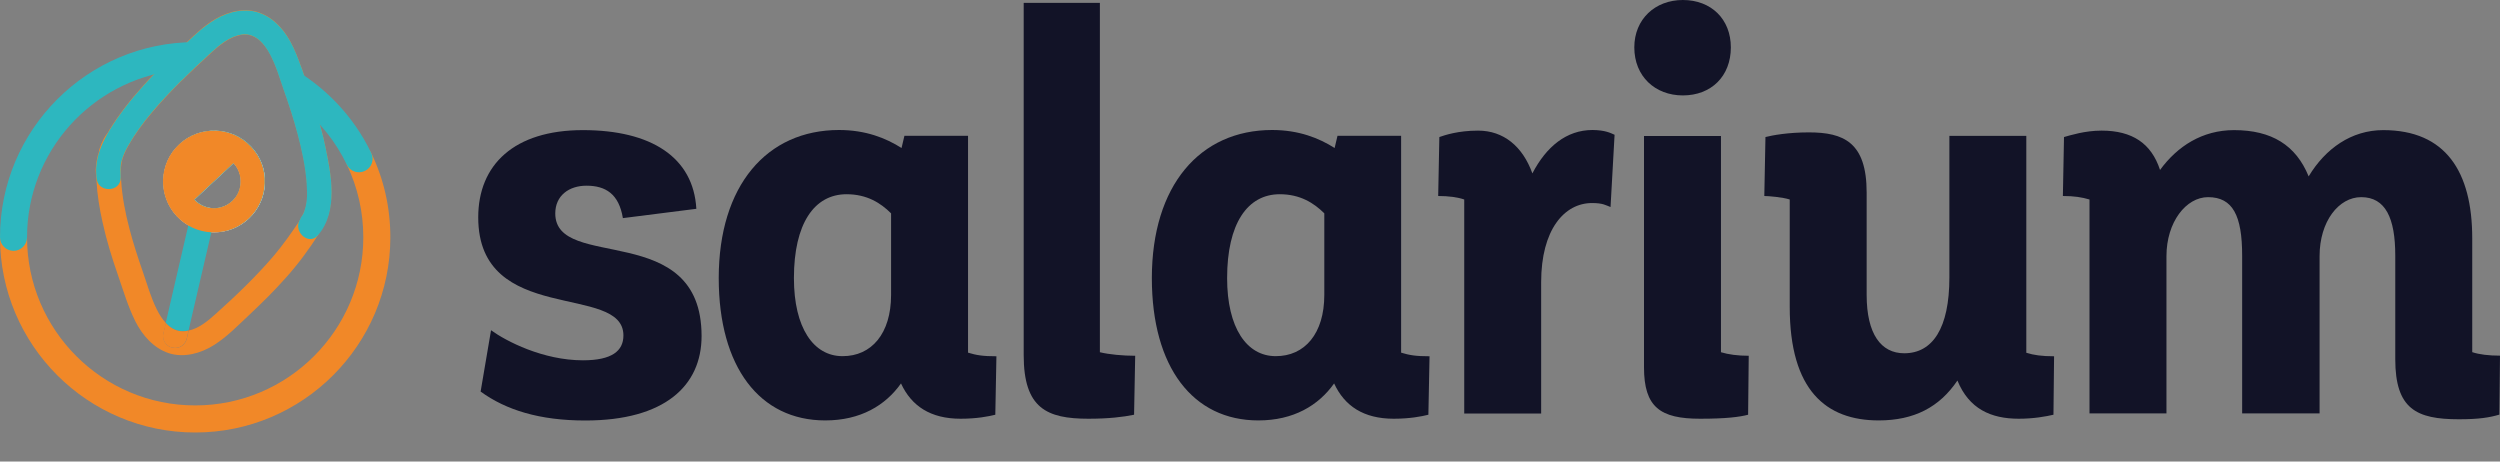
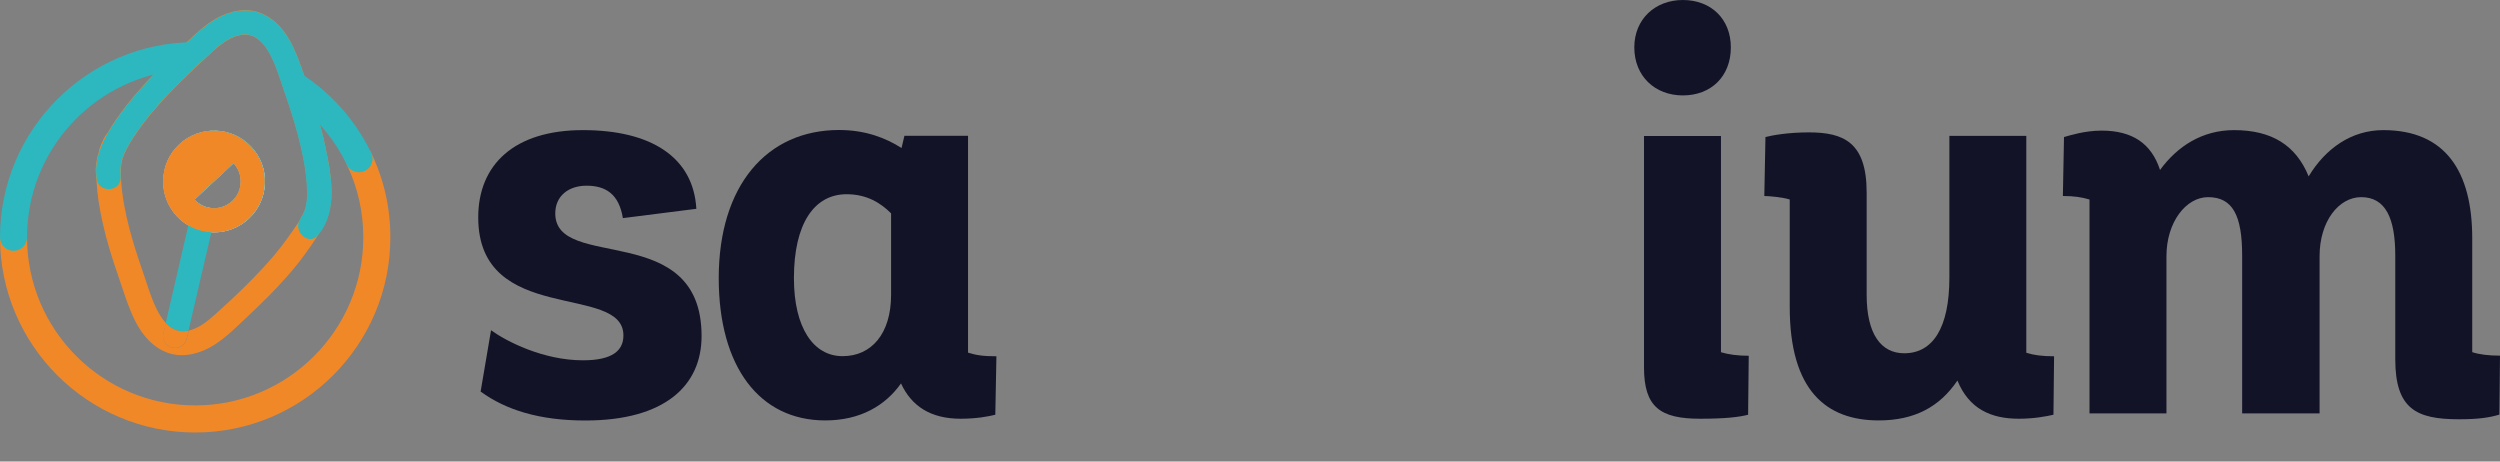
<svg xmlns="http://www.w3.org/2000/svg" width="65" height="12" viewBox="0 0 65 12" fill="none">
  <rect x="0" y="0" width="65" height="12" fill="#808080" stroke="none" />
  <g clip-path="url(#clip0_802_27026)">
    <path d="M15.156 3.383C16.931 3.383 18.029 4.089 18.105 5.429L16.195 5.671C16.091 5.04 15.744 4.828 15.248 4.828C14.797 4.828 14.437 5.083 14.437 5.55C14.437 7.069 18.241 5.7 18.241 8.737C18.241 10.031 17.28 10.933 15.218 10.933C14.031 10.933 13.159 10.662 12.496 10.181L12.767 8.586C13.159 8.871 14.12 9.368 15.156 9.368C15.908 9.368 16.209 9.126 16.209 8.721C16.209 7.351 12.434 8.479 12.434 5.652C12.434 4.285 13.366 3.383 15.156 3.383Z" fill="#121327" />
    <path d="M25.907 9.263L25.878 10.783C25.698 10.828 25.397 10.887 24.975 10.887C24.194 10.887 23.697 10.557 23.426 9.969C23.021 10.541 22.374 10.931 21.455 10.931C19.756 10.931 18.687 9.548 18.687 7.231C18.687 4.825 19.936 3.38 21.815 3.38C22.508 3.38 23.034 3.59 23.44 3.848L23.515 3.531H25.169V9.169C25.381 9.234 25.545 9.263 25.907 9.263ZM23.168 7.668V5.547C22.897 5.276 22.538 5.05 22.011 5.05C21.168 5.05 20.642 5.818 20.642 7.231C20.642 8.525 21.152 9.26 21.904 9.26C22.658 9.263 23.168 8.675 23.168 7.668Z" fill="#121327" />
-     <path d="M26.613 0.075H28.597V9.158C28.839 9.217 29.199 9.25 29.515 9.25L29.486 10.783C29.201 10.842 28.825 10.887 28.299 10.887C27.217 10.887 26.616 10.616 26.616 9.234V0.075H26.613Z" fill="#121327" />
-     <path d="M37.168 9.263L37.138 10.783C36.958 10.828 36.657 10.887 36.236 10.887C35.455 10.887 34.958 10.557 34.687 9.969C34.281 10.541 33.634 10.931 32.716 10.931C31.016 10.931 29.948 9.548 29.948 7.231C29.948 4.825 31.196 3.38 33.076 3.38C33.768 3.38 34.295 3.59 34.7 3.848L34.775 3.531H36.429V9.169C36.641 9.234 36.808 9.263 37.168 9.263ZM34.432 7.668V5.547C34.16 5.276 33.801 5.05 33.274 5.05C32.431 5.05 31.905 5.818 31.905 7.231C31.905 8.525 32.415 9.26 33.167 9.26C33.922 9.263 34.432 8.675 34.432 7.668Z" fill="#121327" />
-     <path d="M41.979 3.504L41.874 5.383C41.754 5.338 41.678 5.279 41.394 5.279C40.672 5.279 40.07 5.971 40.07 7.338V10.751H38.07V5.187C37.903 5.128 37.664 5.096 37.393 5.096L37.423 3.563C37.557 3.517 37.904 3.396 38.43 3.396C39.09 3.396 39.587 3.802 39.842 4.508C40.202 3.815 40.728 3.38 41.405 3.38C41.738 3.383 41.874 3.458 41.979 3.504Z" fill="#121327" />
    <path d="M43.754 2.481C43.032 2.481 42.492 1.984 42.492 1.232C42.492 0.497 43.034 0 43.754 0C44.49 0 45.002 0.497 45.002 1.232C45.002 1.984 44.49 2.481 43.754 2.481ZM44.745 9.158C44.941 9.217 45.18 9.25 45.467 9.25L45.451 10.783C45.225 10.842 44.879 10.887 44.202 10.887C43.166 10.887 42.744 10.587 42.744 9.55V3.536H44.745V9.158Z" fill="#121327" />
    <path d="M53.406 9.263L53.39 10.783C53.194 10.828 52.88 10.887 52.488 10.887C51.766 10.887 51.194 10.632 50.893 9.894C50.426 10.587 49.766 10.931 48.847 10.931C47.478 10.931 46.533 10.149 46.533 7.982V5.187C46.353 5.128 45.977 5.096 45.872 5.096L45.902 3.563C46.082 3.517 46.487 3.442 47.029 3.442C47.932 3.442 48.533 3.697 48.533 5.005V7.666C48.533 8.689 48.909 9.185 49.51 9.185C50.246 9.185 50.684 8.538 50.684 7.215V3.533H52.684V9.172C52.88 9.234 53.092 9.263 53.406 9.263Z" fill="#121327" />
    <path d="M65 9.247L64.984 10.78C64.729 10.855 64.458 10.901 63.931 10.901C62.82 10.901 62.277 10.63 62.277 9.338V6.645C62.277 5.668 62.022 5.126 61.391 5.126C60.806 5.126 60.309 5.757 60.309 6.659V10.748H58.296V6.645C58.296 5.609 58.054 5.126 57.41 5.126C56.838 5.126 56.328 5.773 56.328 6.659V10.748H54.327V5.187C54.131 5.128 53.922 5.096 53.635 5.096L53.664 3.563C53.831 3.517 54.206 3.396 54.641 3.396C55.439 3.396 55.935 3.727 56.161 4.419C56.612 3.802 57.259 3.383 58.086 3.383C59.063 3.383 59.694 3.775 60.025 4.586C60.46 3.864 61.136 3.383 61.963 3.383C63.588 3.383 64.278 4.465 64.278 6.194V9.156C64.458 9.217 64.713 9.247 65 9.247Z" fill="#121327" />
    <path d="M5.075 11.245C2.277 11.245 0 8.968 0 6.17C0 5.977 0.158 5.818 0.352 5.818C0.545 5.818 0.703 5.977 0.703 6.17C0.703 8.581 2.663 10.541 5.075 10.541C7.486 10.541 9.446 8.581 9.446 6.17C9.446 5.51 9.301 4.873 9.019 4.283C8.936 4.108 9.008 3.896 9.183 3.813C9.36 3.727 9.569 3.802 9.652 3.977C9.983 4.664 10.149 5.402 10.149 6.17C10.149 8.968 7.875 11.245 5.075 11.245Z" fill="#F18828" />
    <path d="M8.576 4.441C8.562 4.331 8.543 4.226 8.522 4.124C8.511 4.068 8.5 4.014 8.49 3.966C8.479 3.907 8.466 3.853 8.455 3.796C8.417 3.611 8.372 3.423 8.318 3.241C8.243 2.967 8.159 2.698 8.068 2.433C8.014 2.282 7.966 2.126 7.912 1.971C7.824 1.713 7.733 1.458 7.617 1.214C7.445 0.84 7.171 0.499 6.782 0.341C6.393 0.185 5.955 0.287 5.603 0.491C5.324 0.652 5.091 0.873 4.857 1.095C4.793 1.152 4.733 1.211 4.672 1.273C4.444 1.49 4.215 1.705 3.995 1.933C3.904 2.024 3.815 2.118 3.732 2.215C3.404 2.578 3.098 2.964 2.841 3.38C2.827 3.402 2.816 3.426 2.806 3.447C2.806 3.447 2.803 3.45 2.798 3.456C2.795 3.458 2.795 3.458 2.79 3.464C2.779 3.474 2.776 3.485 2.771 3.49C2.744 3.528 2.717 3.568 2.696 3.611C2.65 3.7 2.612 3.791 2.583 3.882C2.575 3.904 2.575 3.925 2.572 3.947C2.529 4.073 2.505 4.205 2.494 4.336C2.486 4.39 2.486 4.446 2.492 4.497C2.492 4.516 2.5 4.623 2.502 4.656V4.613C2.502 4.615 2.505 4.621 2.505 4.626C2.505 4.645 2.505 4.664 2.508 4.683V4.685C2.526 5.056 2.588 5.432 2.669 5.789C2.771 6.251 2.91 6.704 3.066 7.15C3.206 7.555 3.329 7.974 3.52 8.356C3.702 8.718 3.992 9.051 4.39 9.183C4.784 9.311 5.228 9.185 5.566 8.97C5.909 8.753 6.197 8.452 6.492 8.176C6.817 7.87 7.131 7.561 7.429 7.225C7.743 6.876 8.044 6.473 8.278 6.095C8.28 6.084 8.288 6.073 8.296 6.063C8.304 6.052 8.307 6.038 8.315 6.028C8.444 5.856 8.527 5.657 8.573 5.45C8.584 5.416 8.586 5.381 8.592 5.346C8.6 5.311 8.602 5.276 8.605 5.241C8.608 5.23 8.608 5.217 8.608 5.206C8.616 5.163 8.616 5.123 8.616 5.08V5.026C8.621 4.836 8.602 4.634 8.576 4.441ZM7.123 6.645C6.659 7.188 6.135 7.69 5.601 8.168C5.405 8.345 5.171 8.538 4.905 8.595L4.857 8.807C4.822 8.952 4.696 9.048 4.551 9.048C4.529 9.048 4.505 9.046 4.481 9.04C4.312 9.003 4.207 8.833 4.25 8.664L4.315 8.401C4.215 8.296 4.137 8.165 4.078 8.047C3.923 7.738 3.829 7.397 3.716 7.072C3.587 6.702 3.466 6.331 3.367 5.953C3.257 5.534 3.174 5.109 3.149 4.68C3.149 4.661 3.147 4.645 3.147 4.626V4.615C3.147 4.562 3.144 4.516 3.144 4.47C3.144 4.39 3.147 4.309 3.163 4.229C3.16 4.226 3.163 4.218 3.165 4.21C3.168 4.197 3.174 4.178 3.176 4.164C3.187 4.127 3.198 4.086 3.214 4.049C3.225 4.022 3.235 3.993 3.249 3.968C3.276 3.904 3.308 3.842 3.343 3.783C3.514 3.48 3.727 3.195 3.952 2.929C4.414 2.376 4.94 1.882 5.469 1.396C5.7 1.181 5.977 0.945 6.299 0.905C6.637 0.859 6.873 1.136 7.021 1.404C7.182 1.708 7.279 2.043 7.392 2.368C7.52 2.733 7.641 3.106 7.743 3.482C7.856 3.904 7.947 4.336 7.98 4.774C7.993 4.94 8.001 5.061 7.982 5.23C7.972 5.308 7.955 5.391 7.926 5.467C7.899 5.534 7.867 5.593 7.835 5.652C7.832 5.663 7.824 5.671 7.821 5.676C7.821 5.676 7.821 5.679 7.818 5.679C7.818 5.687 7.816 5.687 7.816 5.689C7.813 5.692 7.813 5.692 7.813 5.692H7.816V5.695C7.813 5.695 7.813 5.695 7.813 5.695C7.81 5.703 7.805 5.705 7.805 5.714C7.786 5.738 7.773 5.762 7.759 5.783C7.558 6.084 7.354 6.369 7.123 6.645Z" fill="#F18828" />
    <path d="M6.535 3.818C6.038 3.284 5.201 3.254 4.666 3.751C4.132 4.248 4.103 5.085 4.599 5.62C4.841 5.877 5.166 6.028 5.52 6.041C5.536 6.041 5.552 6.041 5.569 6.041C5.904 6.041 6.221 5.915 6.468 5.687C6.726 5.445 6.876 5.12 6.89 4.766C6.903 4.411 6.777 4.076 6.535 3.818ZM6.041 5.228C5.904 5.354 5.727 5.421 5.542 5.413C5.356 5.405 5.185 5.327 5.058 5.19L6.076 4.242C6.202 4.379 6.269 4.556 6.261 4.742C6.256 4.93 6.178 5.101 6.041 5.228Z" fill="white" />
    <path d="M9.652 3.977C9.182 2.997 8.412 2.21 7.483 1.708C7.545 1.874 7.598 2.041 7.655 2.199C7.727 2.4 7.794 2.602 7.861 2.806C8.342 3.203 8.739 3.7 9.016 4.28C9.099 4.454 9.309 4.53 9.486 4.444C9.663 4.363 9.738 4.151 9.652 3.977Z" fill="#2DB7BF" />
    <path d="M4.87 1.522C5.015 1.388 5.16 1.24 5.316 1.104C5.236 1.101 5.158 1.095 5.075 1.095C2.277 1.093 0 3.37 0 6.17C0 6.363 0.158 6.522 0.352 6.522C0.545 6.522 0.703 6.363 0.703 6.17C0.703 3.939 2.384 2.097 4.546 1.834C4.653 1.729 4.76 1.624 4.87 1.522Z" fill="#2DB7BF" />
    <path d="M3.139 4.613C3.139 4.46 3.12 4.333 3.163 4.18C3.203 4.038 3.265 3.907 3.338 3.78C3.512 3.477 3.721 3.192 3.944 2.927C4.406 2.376 4.935 1.877 5.464 1.391C5.698 1.176 5.969 0.942 6.294 0.899C6.632 0.854 6.868 1.13 7.013 1.401C7.177 1.702 7.271 2.041 7.384 2.363C7.513 2.731 7.636 3.101 7.735 3.48C7.848 3.901 7.94 4.333 7.972 4.771C7.982 4.935 7.993 5.058 7.972 5.228C7.961 5.319 7.94 5.41 7.91 5.496C7.899 5.526 7.889 5.552 7.872 5.582C7.864 5.595 7.746 5.765 7.829 5.668C7.572 5.974 8.012 6.42 8.272 6.111C8.807 5.48 8.608 4.524 8.458 3.802C8.361 3.337 8.221 2.884 8.068 2.435C7.929 2.027 7.803 1.608 7.62 1.219C7.445 0.848 7.174 0.505 6.785 0.349C6.396 0.193 5.958 0.293 5.609 0.497C5.257 0.701 4.97 1.001 4.677 1.278C4.355 1.584 4.033 1.89 3.735 2.22C3.407 2.583 3.101 2.97 2.846 3.388C2.739 3.566 2.645 3.754 2.58 3.95C2.54 4.076 2.513 4.207 2.502 4.339C2.497 4.393 2.497 4.446 2.5 4.503C2.502 4.532 2.513 4.766 2.513 4.618C2.516 5.015 3.142 5.018 3.139 4.613Z" fill="#2DB7BF" />
    <path d="M6.535 3.815C6.339 3.603 6.084 3.472 5.821 3.421C5.654 3.388 5.483 3.386 5.319 3.418C5.241 3.437 5.169 3.455 5.091 3.485C4.94 3.541 4.795 3.63 4.669 3.748C4.599 3.813 4.54 3.885 4.487 3.96C4.382 4.111 4.315 4.277 4.274 4.452C4.274 4.452 4.277 4.452 4.274 4.454C4.218 4.736 4.253 5.04 4.387 5.305C4.441 5.415 4.513 5.52 4.602 5.614C4.648 5.662 4.693 5.705 4.742 5.74C4.795 5.783 4.844 5.818 4.9 5.85V5.853L4.897 5.856L4.309 8.396C4.425 8.522 4.572 8.613 4.755 8.611C4.803 8.611 4.857 8.603 4.903 8.589L5.496 6.036V6.033C5.499 6.033 5.504 6.033 5.51 6.036H5.558C5.641 6.036 5.724 6.028 5.805 6.014C6.052 5.971 6.28 5.856 6.465 5.684C6.726 5.442 6.873 5.115 6.887 4.763C6.9 4.414 6.777 4.076 6.535 3.815ZM5.692 5.399C5.644 5.41 5.59 5.418 5.536 5.413C5.491 5.413 5.448 5.405 5.407 5.394C5.273 5.362 5.155 5.292 5.058 5.19L6.071 4.25L6.079 4.242C6.205 4.376 6.272 4.556 6.264 4.742C6.256 4.924 6.175 5.096 6.041 5.225C5.942 5.319 5.821 5.381 5.692 5.399Z" fill="#2DB7BF" />
    <path d="M4.903 8.592L4.854 8.804C4.819 8.949 4.693 9.046 4.548 9.046C4.527 9.046 4.503 9.043 4.478 9.038C4.309 9 4.204 8.831 4.247 8.662L4.312 8.399C4.427 8.525 4.575 8.616 4.758 8.613C4.803 8.613 4.857 8.608 4.903 8.592Z" fill="#F18828" />
    <path d="M6.527 3.818C6.03 3.284 5.193 3.254 4.658 3.751C4.124 4.248 4.095 5.085 4.591 5.62C4.833 5.877 5.158 6.028 5.512 6.041C5.528 6.041 5.544 6.041 5.56 6.041C5.896 6.041 6.213 5.915 6.46 5.687C6.718 5.445 6.868 5.12 6.881 4.766C6.895 4.411 6.769 4.076 6.527 3.818ZM6.033 5.228C5.896 5.354 5.719 5.421 5.534 5.413C5.348 5.405 5.177 5.327 5.05 5.19L6.068 4.242C6.194 4.379 6.261 4.556 6.253 4.742C6.248 4.93 6.17 5.101 6.033 5.228Z" fill="#F18828" />
  </g>
  <defs>
    <clipPath id="clip0_802_27026">
      <rect width="65" height="11.245" fill="white" />
    </clipPath>
  </defs>
</svg>